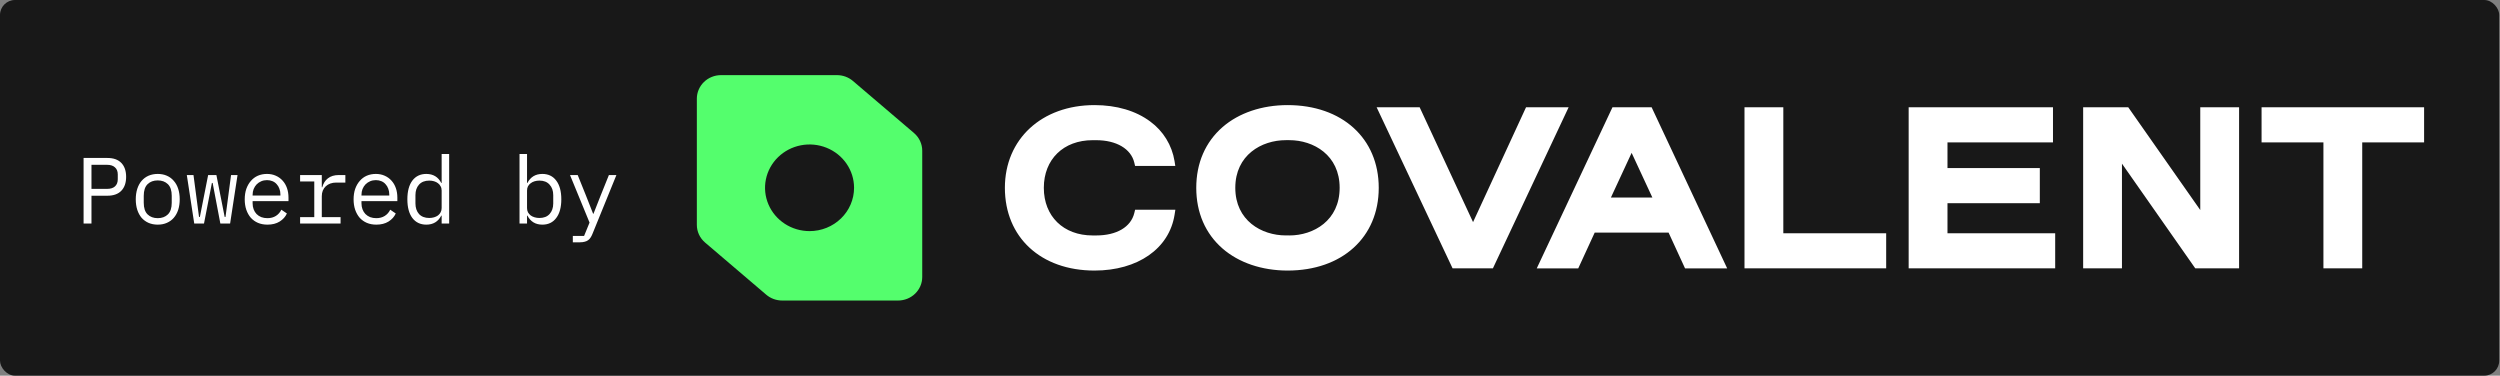
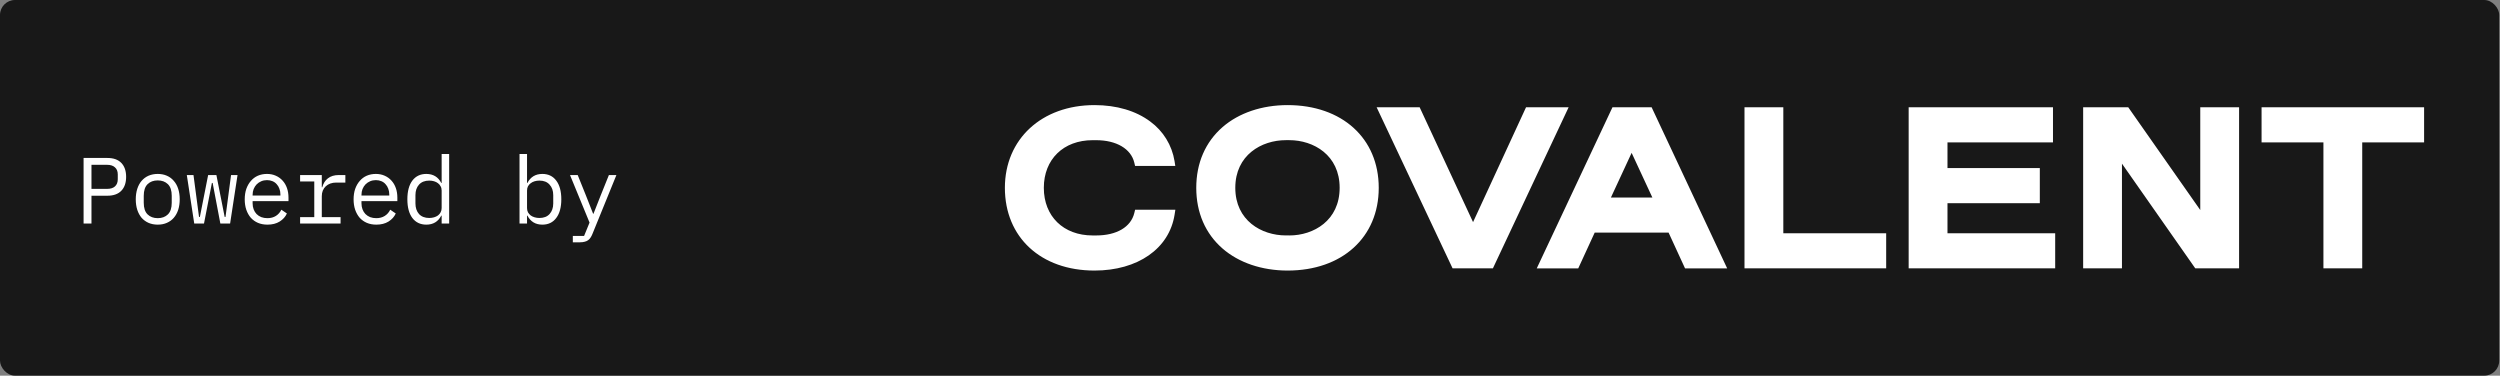
<svg xmlns="http://www.w3.org/2000/svg" width="1331" height="200" viewBox="0 0 1331 200" fill="none">
  <rect x="0" y="0" width="1331" height="200" fill="#808080" stroke="none" />
  <rect width="1330.59" height="200" rx="8" fill="#181818" />
  <path d="M44.5 119V84.1H57.2C60.433 84.1 62.9 84.983 64.6 86.75C66.3 88.517 67.15 90.983 67.15 94.15C67.15 97.317 66.3 99.783 64.6 101.55C62.9 103.317 60.433 104.2 57.2 104.2H48.7V119H44.5ZM48.7 100.55H57.1C58.867 100.55 60.233 100.117 61.2 99.25C62.2 98.35 62.7 97.083 62.7 95.45V92.85C62.7 91.217 62.2 89.967 61.2 89.1C60.233 88.2 58.867 87.75 57.1 87.75H48.7V100.55ZM83.981 119.6C82.18 119.6 80.547 119.283 79.081 118.65C77.647 118.017 76.414 117.117 75.38 115.95C74.38 114.75 73.614 113.333 73.081 111.7C72.547 110.033 72.281 108.167 72.281 106.1C72.281 104.067 72.547 102.217 73.081 100.55C73.614 98.883 74.38 97.467 75.38 96.3C76.414 95.1 77.647 94.183 79.081 93.55C80.547 92.917 82.18 92.6 83.981 92.6C85.781 92.6 87.397 92.917 88.831 93.55C90.297 94.183 91.531 95.1 92.531 96.3C93.564 97.467 94.347 98.883 94.88 100.55C95.414 102.217 95.68 104.067 95.68 106.1C95.68 108.167 95.414 110.033 94.88 111.7C94.347 113.333 93.564 114.75 92.531 115.95C91.531 117.117 90.297 118.017 88.831 118.65C87.397 119.283 85.781 119.6 83.981 119.6ZM83.981 116.15C86.214 116.15 88.014 115.483 89.38 114.15C90.747 112.817 91.43 110.75 91.43 107.95V104.25C91.43 101.45 90.747 99.383 89.38 98.05C88.014 96.717 86.214 96.05 83.981 96.05C81.747 96.05 79.947 96.717 78.581 98.05C77.214 99.383 76.531 101.45 76.531 104.25V107.95C76.531 110.75 77.214 112.817 78.581 114.15C79.947 115.483 81.747 116.15 83.981 116.15ZM99.461 93.2H103.011L105.961 115.5H106.411L110.811 93.2H115.211L119.611 115.5H120.061L123.011 93.2H126.461L122.511 119H117.311L113.211 97.4H112.811L108.611 119H103.411L99.461 93.2ZM142.391 119.6C140.525 119.6 138.841 119.283 137.341 118.65C135.875 118.017 134.608 117.117 133.541 115.95C132.508 114.75 131.708 113.333 131.141 111.7C130.575 110.033 130.291 108.183 130.291 106.15C130.291 104.083 130.575 102.217 131.141 100.55C131.741 98.883 132.558 97.467 133.591 96.3C134.625 95.1 135.858 94.183 137.291 93.55C138.758 92.917 140.375 92.6 142.141 92.6C143.875 92.6 145.441 92.917 146.841 93.55C148.275 94.183 149.491 95.067 150.491 96.2C151.491 97.3 152.258 98.617 152.791 100.15C153.325 101.683 153.591 103.367 153.591 105.2V107.1H134.491V108.3C134.491 109.433 134.675 110.483 135.041 111.45C135.408 112.417 135.925 113.25 136.591 113.95C137.291 114.65 138.125 115.2 139.091 115.6C140.091 115.967 141.191 116.15 142.391 116.15C144.125 116.15 145.625 115.75 146.891 114.95C148.158 114.15 149.125 113.05 149.791 111.65L152.741 113.65C151.975 115.383 150.691 116.817 148.891 117.95C147.125 119.05 144.958 119.6 142.391 119.6ZM142.141 95.9C141.041 95.9 140.025 96.1 139.091 96.5C138.158 96.9 137.341 97.45 136.641 98.15C135.975 98.85 135.441 99.683 135.041 100.65C134.675 101.583 134.491 102.617 134.491 103.75V104.1H149.291V103.55C149.291 102.417 149.108 101.383 148.741 100.45C148.408 99.517 147.925 98.717 147.291 98.05C146.691 97.35 145.941 96.817 145.041 96.45C144.175 96.083 143.208 95.9 142.141 95.9ZM159.772 115.6H167.322V96.6H159.772V93.2H171.322V99.7H171.572C172.105 97.667 173.105 96.083 174.572 94.95C176.072 93.783 177.972 93.2 180.272 93.2H183.872V97.2H179.022C176.722 97.2 174.855 97.867 173.422 99.2C172.022 100.533 171.322 102.283 171.322 104.45V115.6H181.322V119H159.772V115.6ZM200.352 119.6C198.486 119.6 196.802 119.283 195.302 118.65C193.836 118.017 192.569 117.117 191.502 115.95C190.469 114.75 189.669 113.333 189.102 111.7C188.536 110.033 188.252 108.183 188.252 106.15C188.252 104.083 188.536 102.217 189.102 100.55C189.702 98.883 190.519 97.467 191.552 96.3C192.586 95.1 193.819 94.183 195.252 93.55C196.719 92.917 198.336 92.6 200.102 92.6C201.836 92.6 203.402 92.917 204.802 93.55C206.236 94.183 207.452 95.067 208.452 96.2C209.452 97.3 210.219 98.617 210.752 100.15C211.286 101.683 211.552 103.367 211.552 105.2V107.1H192.452V108.3C192.452 109.433 192.636 110.483 193.002 111.45C193.369 112.417 193.886 113.25 194.552 113.95C195.252 114.65 196.086 115.2 197.052 115.6C198.052 115.967 199.152 116.15 200.352 116.15C202.086 116.15 203.586 115.75 204.852 114.95C206.119 114.15 207.086 113.05 207.752 111.65L210.702 113.65C209.936 115.383 208.652 116.817 206.852 117.95C205.086 119.05 202.919 119.6 200.352 119.6ZM200.102 95.9C199.002 95.9 197.986 96.1 197.052 96.5C196.119 96.9 195.302 97.45 194.602 98.15C193.936 98.85 193.402 99.683 193.002 100.65C192.636 101.583 192.452 102.617 192.452 103.75V104.1H207.252V103.55C207.252 102.417 207.069 101.383 206.702 100.45C206.369 99.517 205.886 98.717 205.252 98.05C204.652 97.35 203.902 96.817 203.002 96.45C202.136 96.083 201.169 95.9 200.102 95.9ZM235.133 114.8H234.933C233.266 118 230.616 119.6 226.983 119.6C223.816 119.6 221.333 118.417 219.533 116.05C217.766 113.683 216.883 110.367 216.883 106.1C216.883 101.833 217.766 98.517 219.533 96.15C221.333 93.783 223.816 92.6 226.983 92.6C230.616 92.6 233.266 94.2 234.933 97.4H235.133V82H239.133V119H235.133V114.8ZM228.533 116.05C229.433 116.05 230.283 115.933 231.083 115.7C231.883 115.467 232.583 115.133 233.183 114.7C233.783 114.233 234.249 113.683 234.583 113.05C234.949 112.383 235.133 111.617 235.133 110.75V101.45C235.133 100.583 234.949 99.833 234.583 99.2C234.249 98.533 233.783 97.983 233.183 97.55C232.583 97.083 231.883 96.733 231.083 96.5C230.283 96.267 229.433 96.15 228.533 96.15C226.199 96.15 224.383 96.867 223.083 98.3C221.816 99.7 221.183 101.567 221.183 103.9V108.3C221.183 110.633 221.816 112.517 223.083 113.95C224.383 115.35 226.199 116.05 228.533 116.05ZM276.594 82H280.594V97.4H280.794C282.46 94.2 285.11 92.6 288.744 92.6C291.91 92.6 294.377 93.783 296.144 96.15C297.944 98.517 298.844 101.833 298.844 106.1C298.844 110.367 297.944 113.683 296.144 116.05C294.377 118.417 291.91 119.6 288.744 119.6C285.11 119.6 282.46 118 280.794 114.8H280.594V119H276.594V82ZM287.194 116.05C289.527 116.05 291.327 115.35 292.594 113.95C293.894 112.517 294.544 110.633 294.544 108.3V103.9C294.544 101.567 293.894 99.7 292.594 98.3C291.327 96.867 289.527 96.15 287.194 96.15C286.294 96.15 285.444 96.267 284.644 96.5C283.844 96.733 283.144 97.083 282.544 97.55C281.944 97.983 281.46 98.533 281.094 99.2C280.76 99.833 280.594 100.583 280.594 101.45V110.75C280.594 111.617 280.76 112.383 281.094 113.05C281.46 113.683 281.944 114.233 282.544 114.7C283.144 115.133 283.844 115.467 284.644 115.7C285.444 115.933 286.294 116.05 287.194 116.05ZM324.174 93.2H328.174L315.374 124.65C315.074 125.383 314.741 126.017 314.374 126.55C314.008 127.117 313.574 127.567 313.074 127.9C312.574 128.267 311.974 128.533 311.274 128.7C310.574 128.9 309.741 129 308.774 129H304.974V125.6H310.974L313.874 118.5L303.474 93.2H307.574L311.924 104L315.774 113.8H315.974L319.824 104L324.174 93.2Z" fill="white" />
-   <path d="M486.642 70.846L454.081 43.089C451.734 41.097 448.726 40 445.612 40H383.874C382.183 40 380.509 40.324 378.947 40.954C377.385 41.583 375.966 42.506 374.771 43.67C373.575 44.833 372.627 46.215 371.98 47.735C371.333 49.255 371 50.884 371 52.53V119.714C370.998 121.499 371.388 123.264 372.145 124.889C372.902 126.515 374.009 127.964 375.389 129.139L407.942 156.896C410.297 158.905 413.325 160.009 416.458 160H478.126C481.54 160 484.815 158.68 487.229 156.33C489.644 153.98 491 150.793 491 147.47V80.286C491.005 78.501 490.619 76.736 489.868 75.108C489.116 73.48 488.016 72.027 486.642 70.846ZM431.012 123.044C426.324 123.045 421.742 121.694 417.844 119.16C413.946 116.627 410.907 113.025 409.113 108.81C407.318 104.596 406.848 99.958 407.762 95.484C408.677 91.009 410.933 86.899 414.248 83.673C417.562 80.448 421.785 78.251 426.383 77.361C430.98 76.472 435.745 76.929 440.076 78.675C444.406 80.422 448.107 83.379 450.71 87.173C453.313 90.967 454.702 95.427 454.701 99.989C454.7 103.018 454.085 106.017 452.893 108.816C451.701 111.614 449.954 114.156 447.752 116.297C445.55 118.438 442.936 120.136 440.06 121.293C437.183 122.451 434.101 123.046 430.988 123.044H431.012Z" fill="#54FE6D" />
  <path fill-rule="evenodd" clip-rule="evenodd" d="M583.581 125.356C594.5 125.356 602.096 120.884 603.91 113.395L604.327 111.66H625.764L625.354 114.277C622.516 132.355 605.776 144.045 582.7 144.045C554.168 144.045 535 126.344 535 100C535 74.056 554.623 55.955 582.7 55.955C594.477 55.955 604.752 58.987 612.416 64.719C619.312 69.776 623.943 77.316 625.316 85.723L625.726 88.333H604.32L603.902 86.591C602.149 79.222 594.364 74.636 583.581 74.636H581.714C566.173 74.636 555.731 84.833 555.731 100C555.731 115.167 566.173 125.356 581.714 125.356H583.581ZM650.905 67.653C659.586 60.111 671.863 55.955 685.522 55.955C714.548 55.955 734.043 73.656 734.043 100C734.043 126.344 714.548 144.045 685.522 144.045C671.879 144.045 659.586 139.882 650.905 132.34C641.738 124.368 636.889 113.191 636.889 100C636.889 86.809 641.738 75.632 650.905 67.653ZM684.589 125.341H686.464L686.433 125.356C699.371 125.356 713.228 117.407 713.228 99.985C713.228 82.563 699.333 74.621 686.433 74.621H684.589C671.628 74.621 657.673 82.563 657.673 99.985C657.673 117.407 671.628 125.341 684.589 125.341ZM812.461 57.116L784.255 118.259L755.822 57.116H732.92L773.358 142.876H794.818L835.135 57.116H812.461ZM818.167 142.883L858.476 57.116H879.329L919.547 142.883H897.116L888.359 123.847H849.013L840.256 142.883H818.167ZM857.649 105.166H879.723L868.682 81.379L857.649 105.166ZM949.439 57.116H928.768V142.876H1004.2V124.194H949.439V57.116ZM1086 108.175H1036.84V124.194H1094.18V142.876H1016.17V57.116H1093.01V75.798H1036.84V89.494H1086V108.175ZM1171.42 111.818L1133.08 57.116H1109.07V142.876H1129.73V87.126L1168.77 142.876H1192.09V57.116H1171.42V111.818ZM1204.06 75.798V57.116H1290.59V75.798H1257.65V142.876H1236.99V75.798H1204.06Z" fill="white" />
</svg>